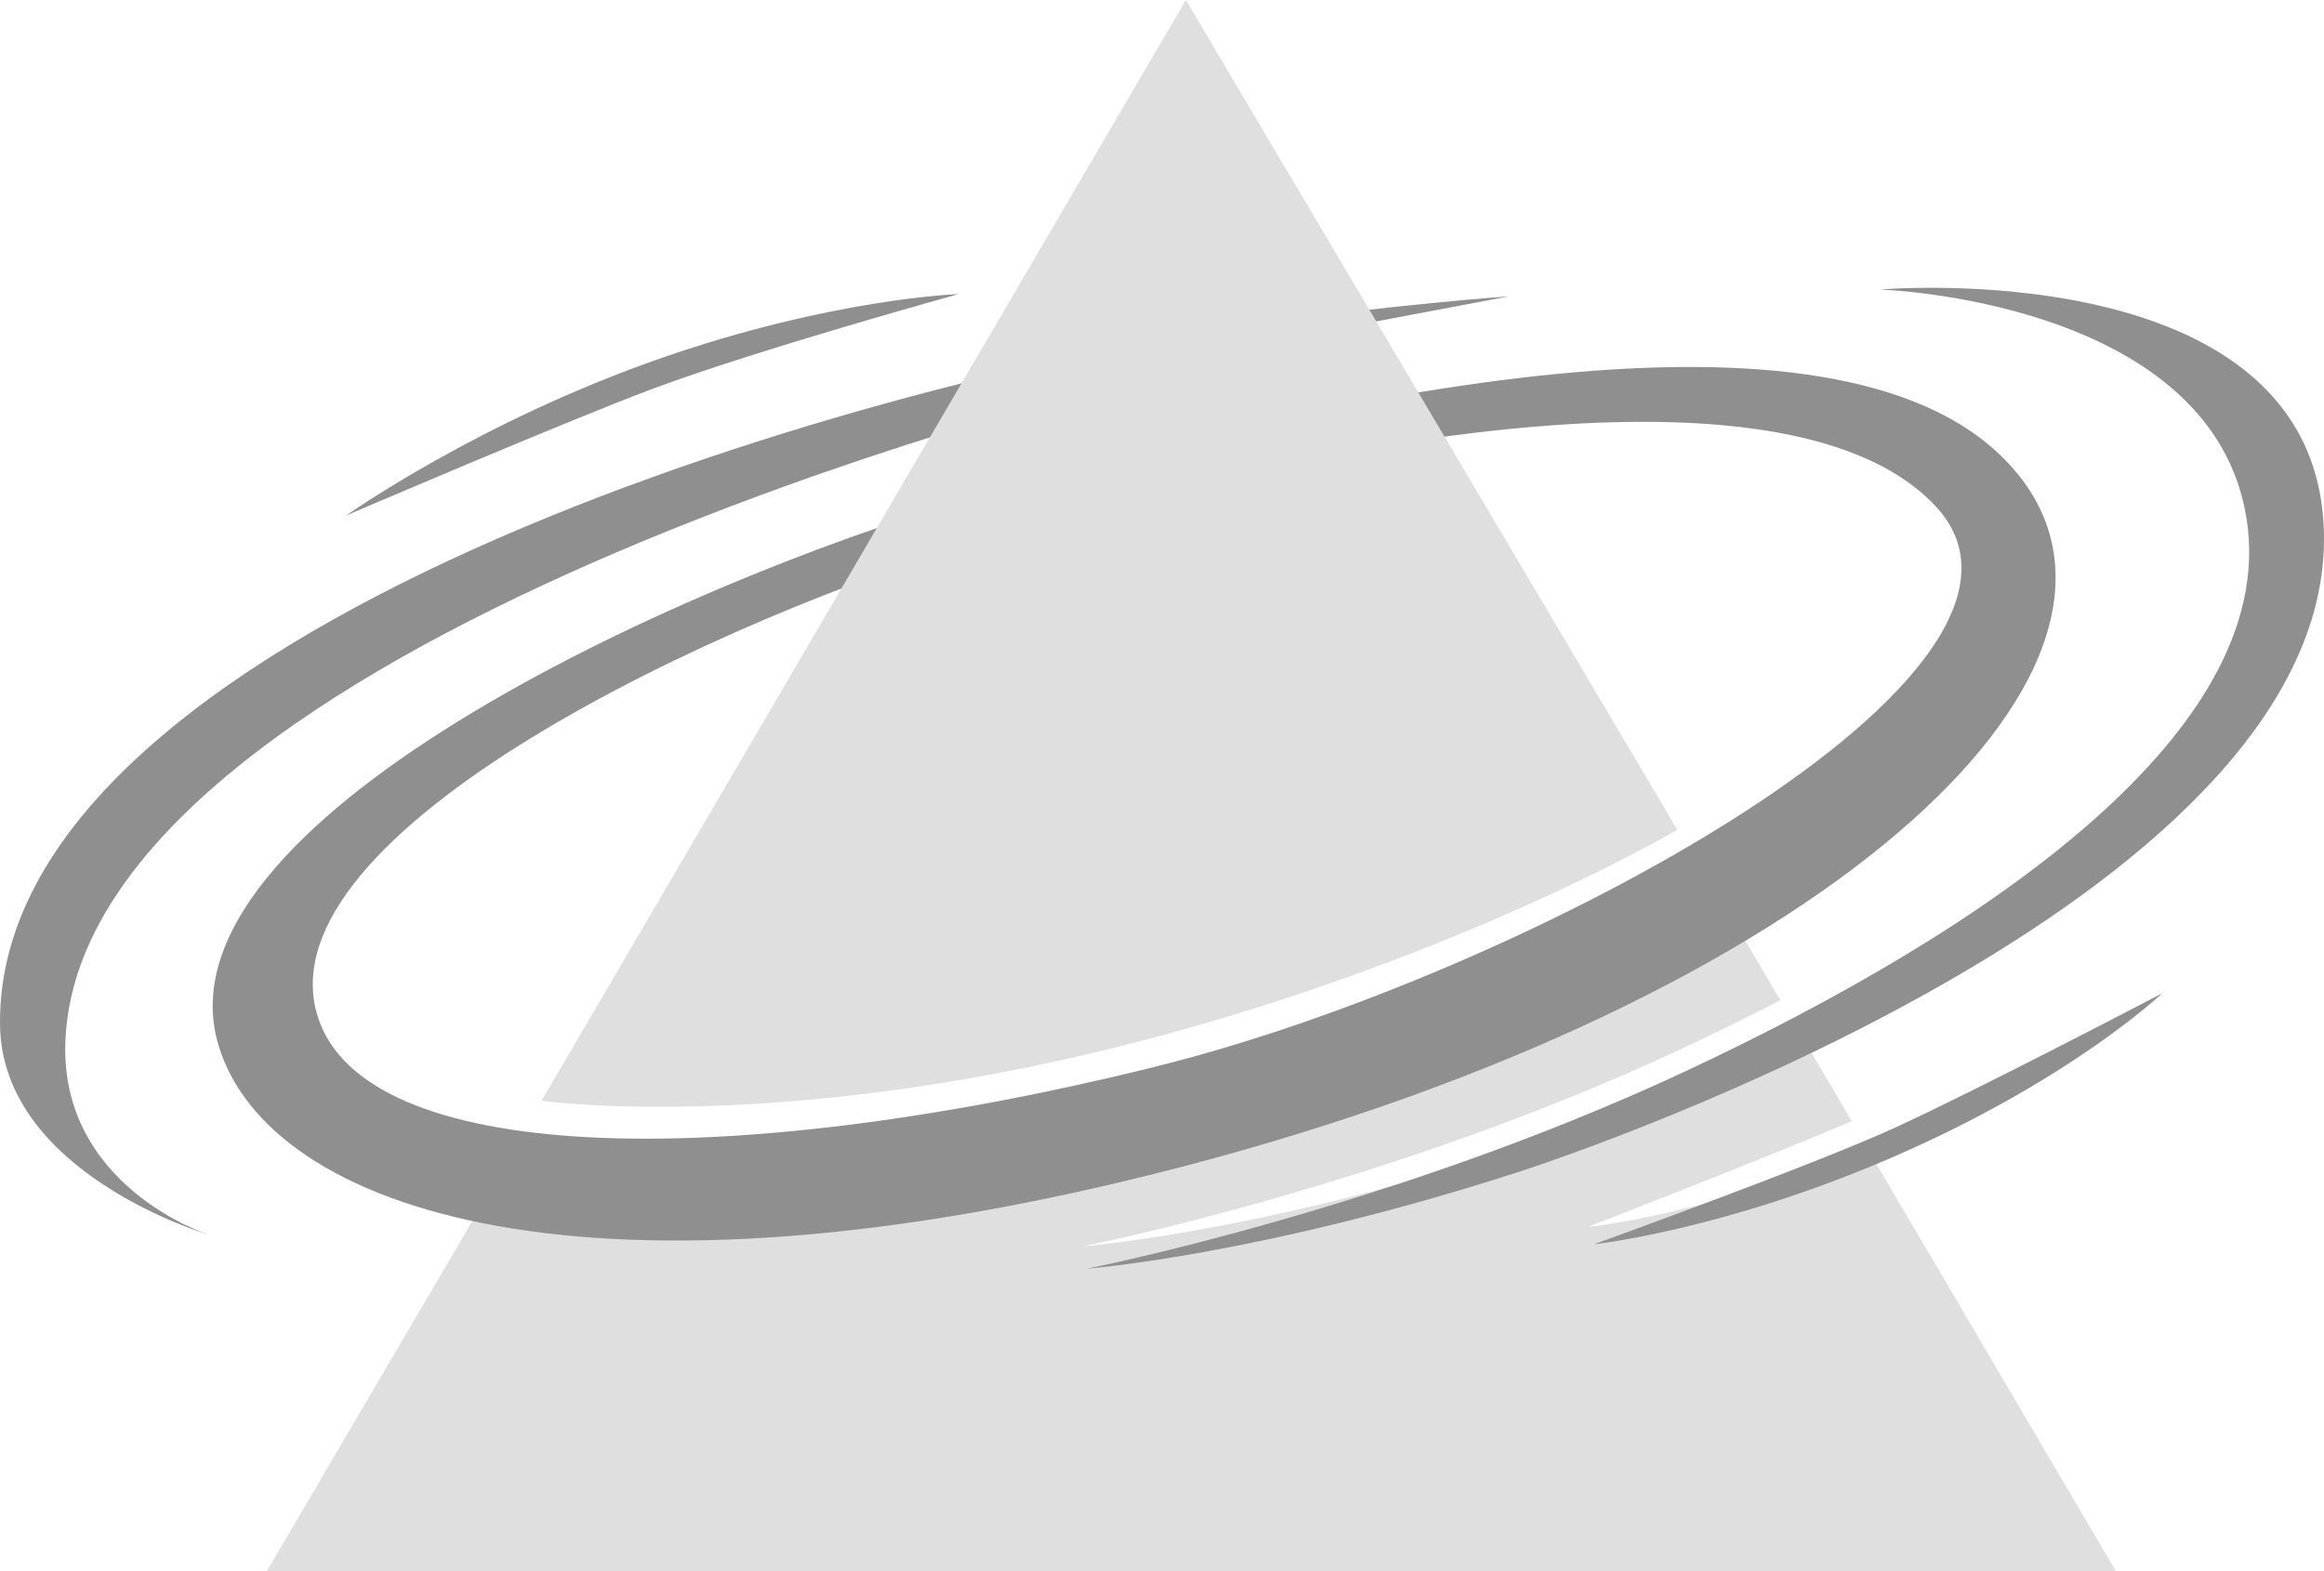
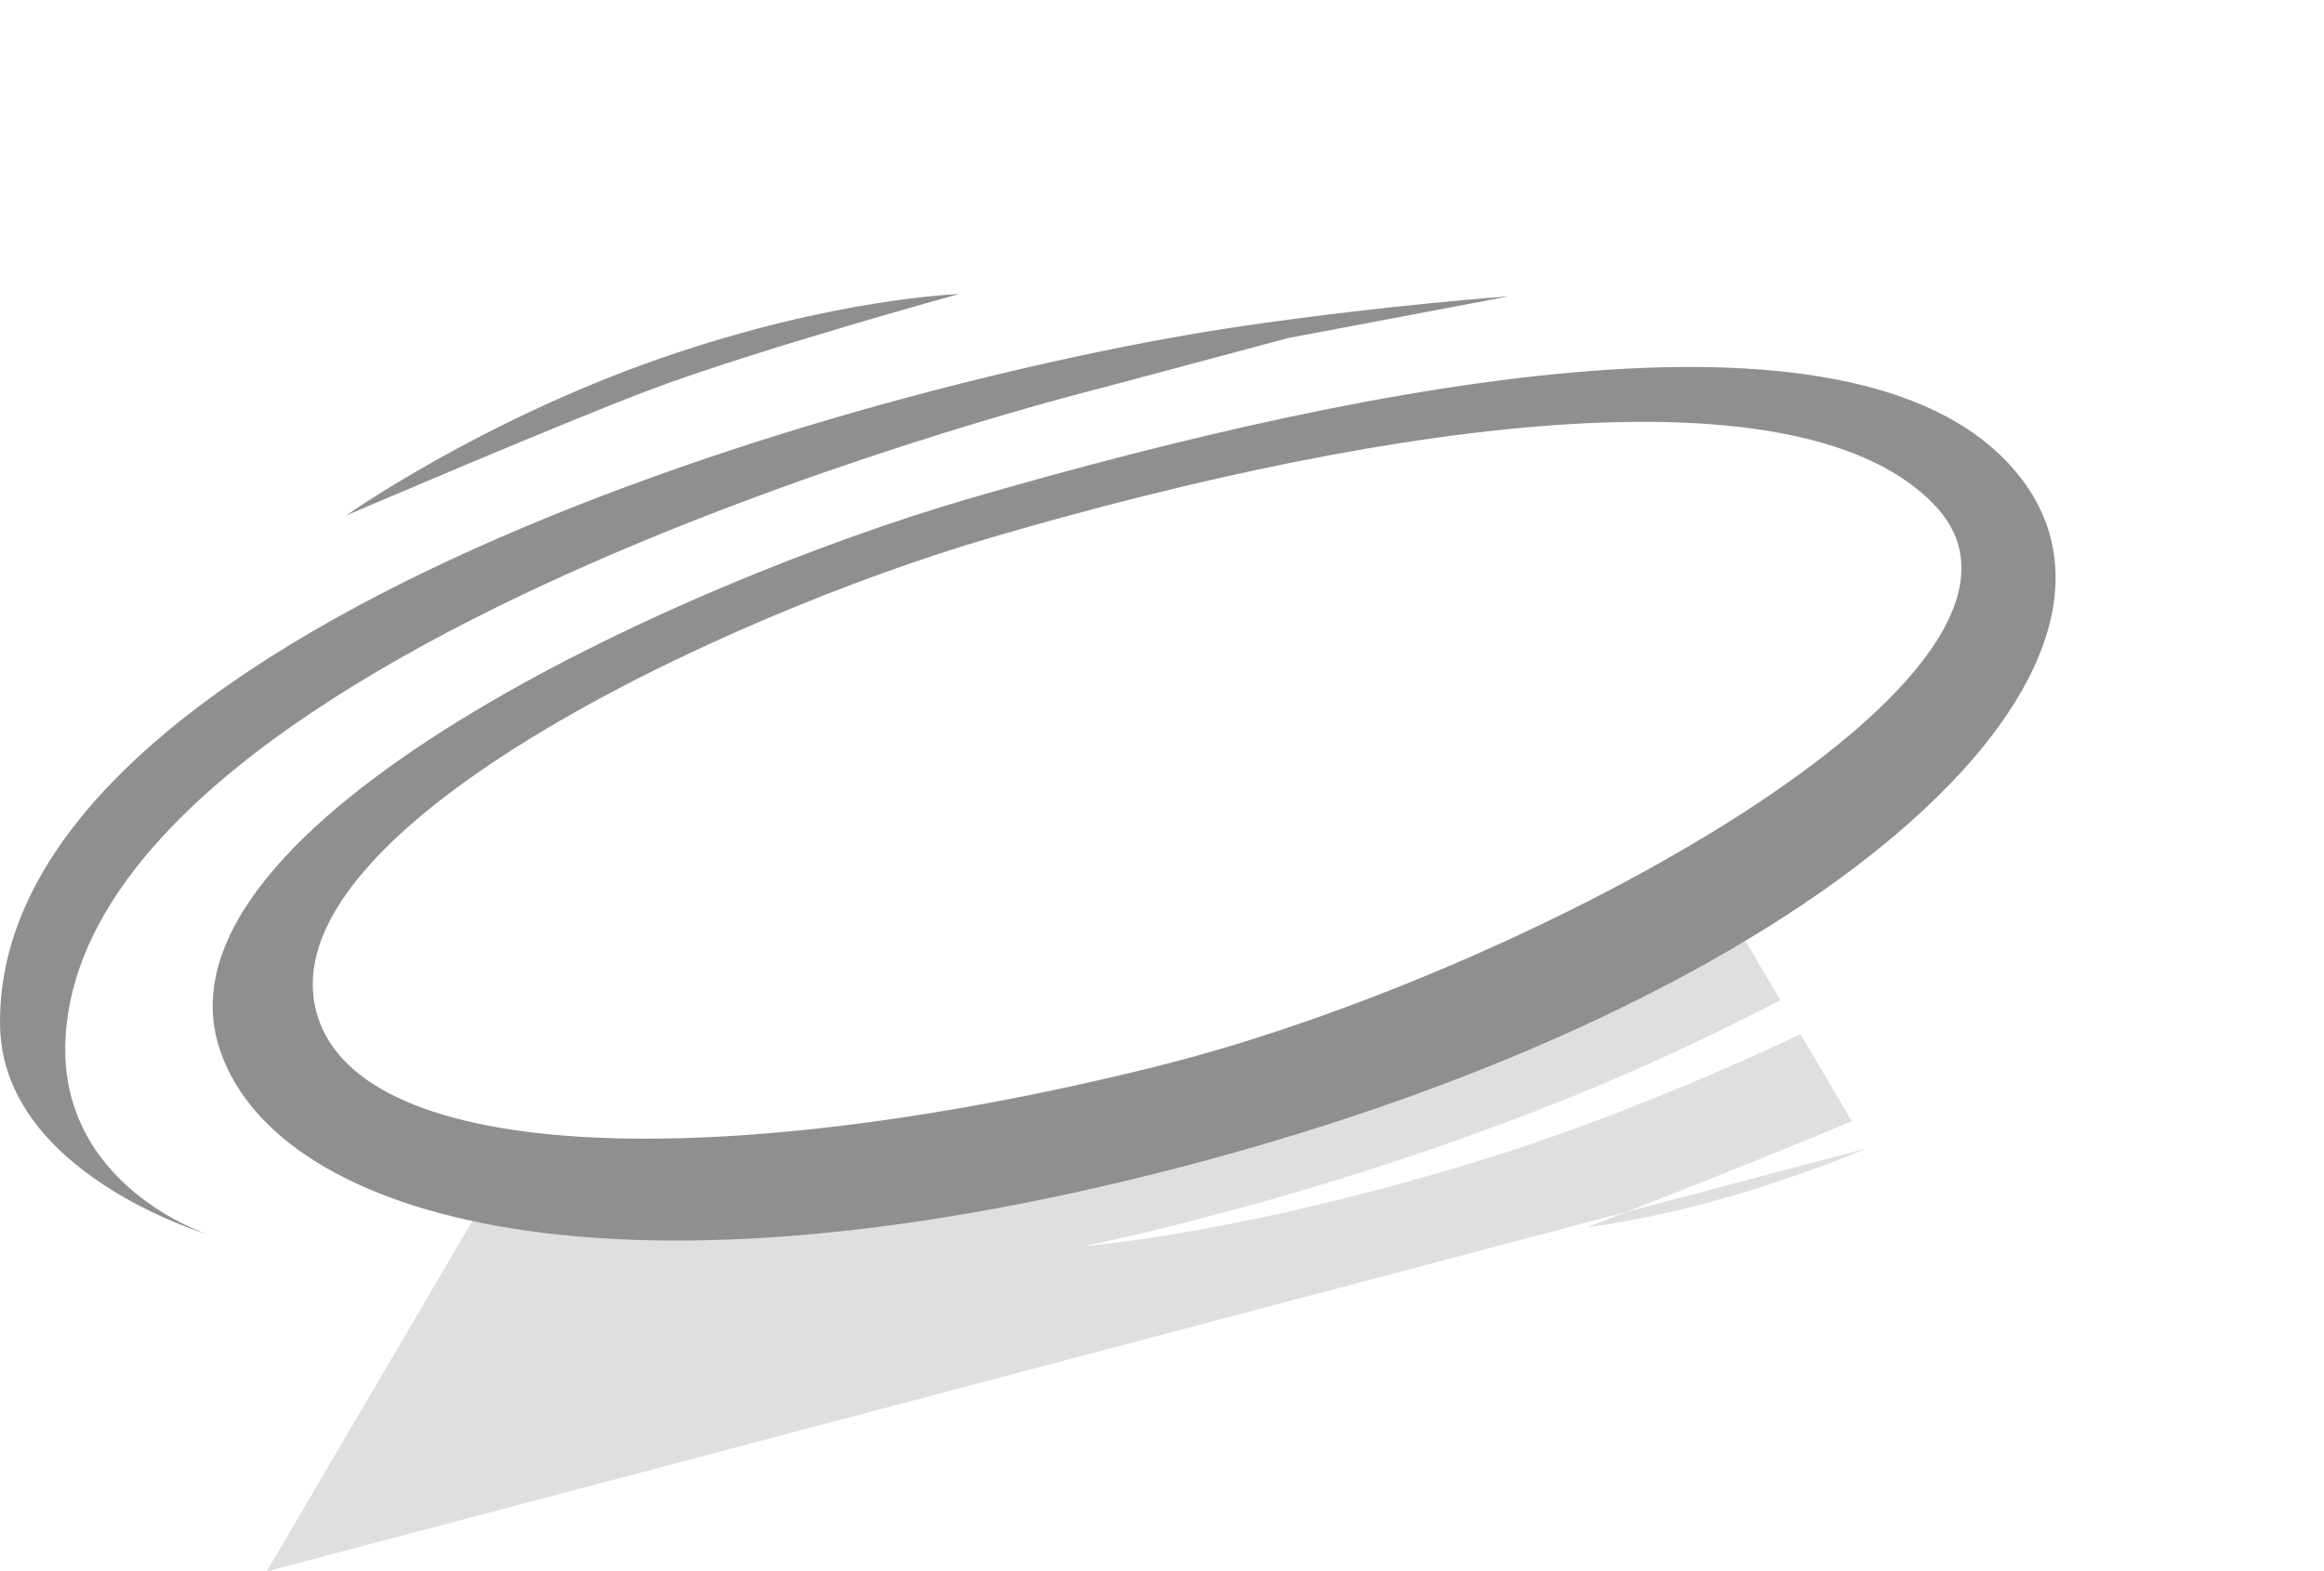
<svg xmlns="http://www.w3.org/2000/svg" id="Laag_1" viewBox="0 0 115.057 77.8" version="1.1" width="115.057" height="77.8">
  <defs id="defs94">
    <style id="style92">.cls-1{fill:#8f8f8f;}.cls-2{fill:#dfdfdf;}</style>
  </defs>
  <g id="g130" transform="translate(-50.389)">
    <g id="g126">
      <path class="cls-1" d="m 114.25,16.72 10.85,-2.05 c 0,0 -5.86,0.41 -13.04,1.45 -19.31,2.81 -61.88,15.08 -61.67,34.61 0.08,7.38 10.3,10.39 10.3,10.39 0,0 -7.41,-2.39 -7.06,-9.67 0.95,-19.83 51.36,-32.26 51.36,-32.26 l 9.27,-2.48 z" id="path112" />
      <path class="cls-1" d="m 97.85,14.56 c 0,0 -9.84,2.71 -15.18,4.7 -4.22,1.58 -15.14,6.26 -15.14,6.26 0,0 6.56,-4.65 15.59,-7.79 8.58,-2.98 14.74,-3.17 14.74,-3.17 z" id="path114" />
      <g id="g122">
-         <path class="cls-2" d="m 129.06,60.72 c 0,0 8.12,-3.14 13.01,-5.21 l -2.54,-4.31 c -6.37,3.02 -12.01,5.02 -14.24,5.74 -12.69,4.1 -21.27,4.76 -21.27,4.76 0,0 15.11,-2.98 29.66,-9.79 1.62,-0.76 3.24,-1.56 4.85,-2.39 l -3.24,-5.51 c 0,0 -8.1,5.36 -27.62,10.33 -17.85,4.54 -32.59,3.89 -32.59,3.89 L 63.59,77.8 h 91.56 L 142.83,56.85 c -7.99,3.31 -13.78,3.89 -13.78,3.89 z" id="path116" />
-         <path class="cls-1" d="m 143.53,14.33 c 0,0 20.77,-1.78 21.87,11.26 1.49,17.62 -33.46,30.37 -39.92,32.46 -12.69,4.1 -21.27,4.76 -21.27,4.76 0,0 15.11,-2.98 29.66,-9.79 14.64,-6.85 29.85,-16.96 27.66,-27.8 -2.1,-10.36 -18,-10.88 -18,-10.88 z" id="path118" />
-         <path class="cls-1" d="m 129.31,61.6 c 0,0 10.73,-3.87 14.83,-5.74 4.1,-1.87 13.29,-6.68 13.29,-6.68 0,0 -4.57,4.36 -13.64,8.24 -8.25,3.52 -14.48,4.18 -14.48,4.18 z" id="path120" />
+         <path class="cls-2" d="m 129.06,60.72 c 0,0 8.12,-3.14 13.01,-5.21 l -2.54,-4.31 c -6.37,3.02 -12.01,5.02 -14.24,5.74 -12.69,4.1 -21.27,4.76 -21.27,4.76 0,0 15.11,-2.98 29.66,-9.79 1.62,-0.76 3.24,-1.56 4.85,-2.39 l -3.24,-5.51 c 0,0 -8.1,5.36 -27.62,10.33 -17.85,4.54 -32.59,3.89 -32.59,3.89 L 63.59,77.8 L 142.83,56.85 c -7.99,3.31 -13.78,3.89 -13.78,3.89 z" id="path116" />
      </g>
      <path class="cls-1" d="M 150.36,23.57 C 142.9,14.11 118.72,18.78 98.49,24.65 83.84,28.9 57.94,40.77 61.2,51.73 c 2.47,8.29 18.57,13.62 47.65,6.05 31.57,-8.22 49.21,-24.46 41.51,-34.22 z m -42.79,29.25 c -21.56,5.32 -39.2,4.82 -41.46,-2.52 -2.8,-9.09 19.96,-19.77 33.36,-23.69 20.43,-5.98 40.23,-8.45 46.72,-1.58 7.71,8.16 -20.43,23.3 -38.61,27.78 z" id="path124" />
    </g>
-     <path class="cls-2" d="M 109.1,0 77.2,54.5 c 0,0 11.99,1.7 29.97,-3.04 15.71,-4.14 26.26,-10.38 26.26,-10.38 z" id="path128" />
  </g>
</svg>